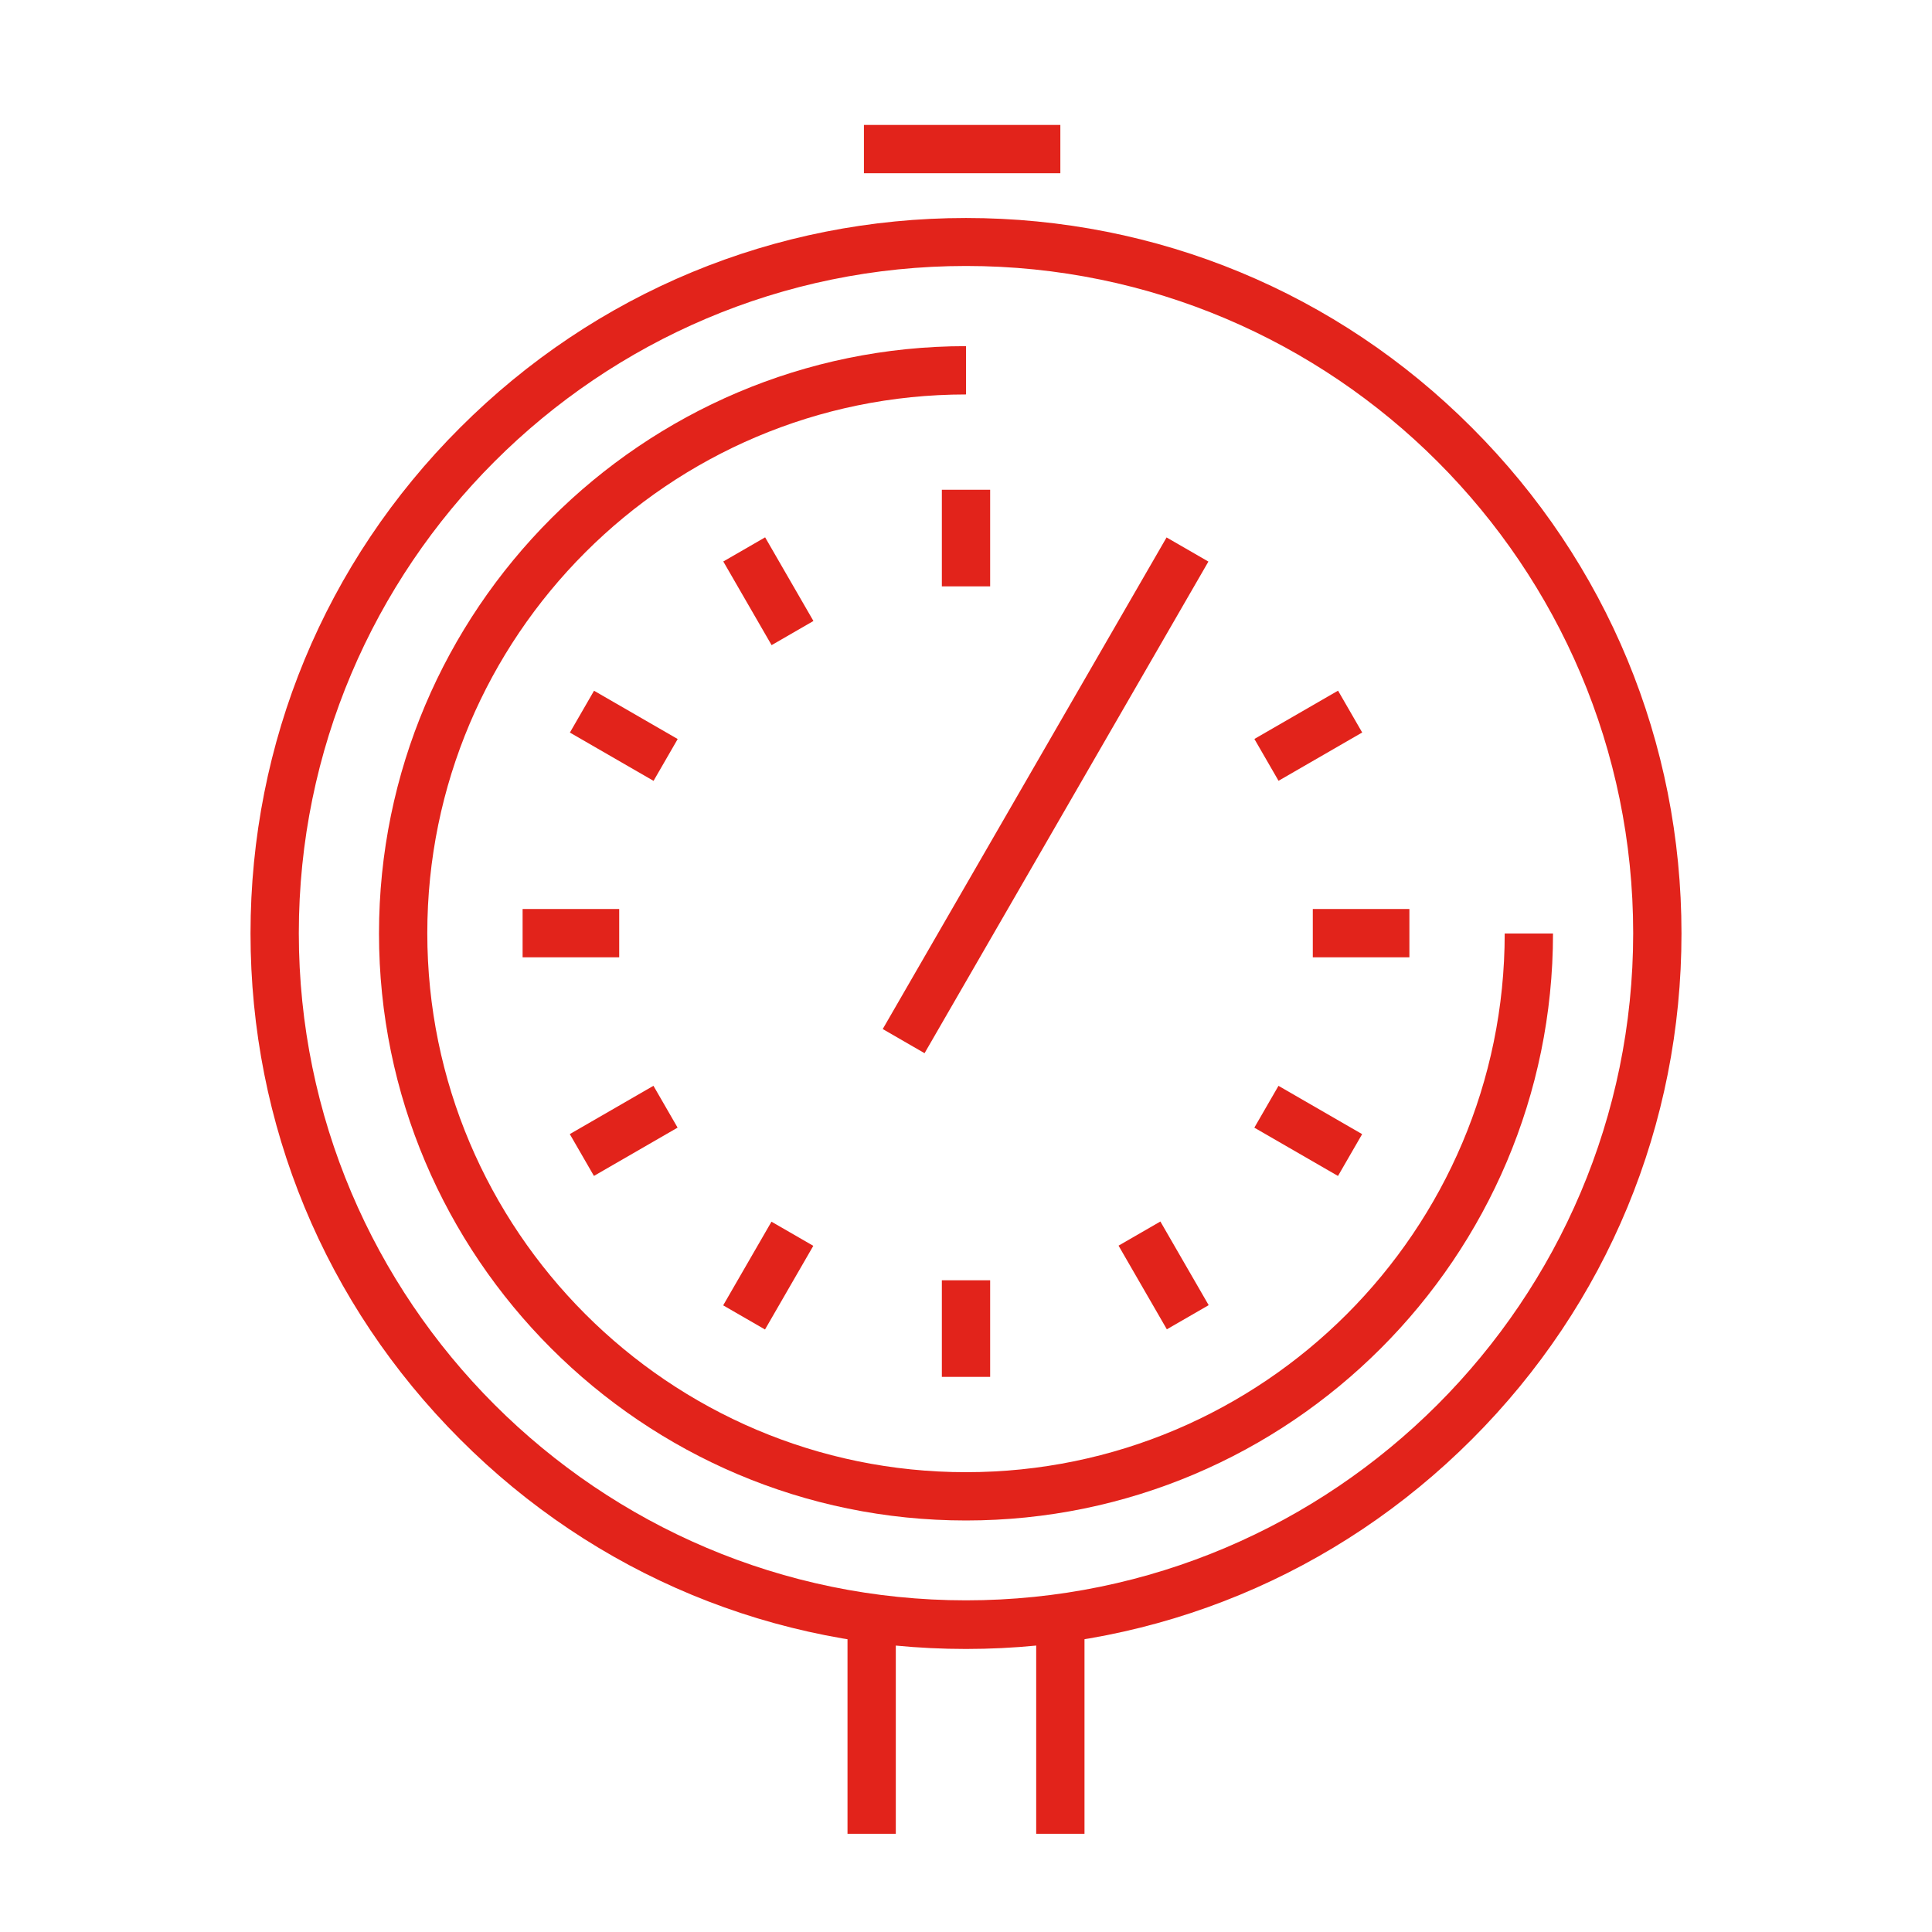
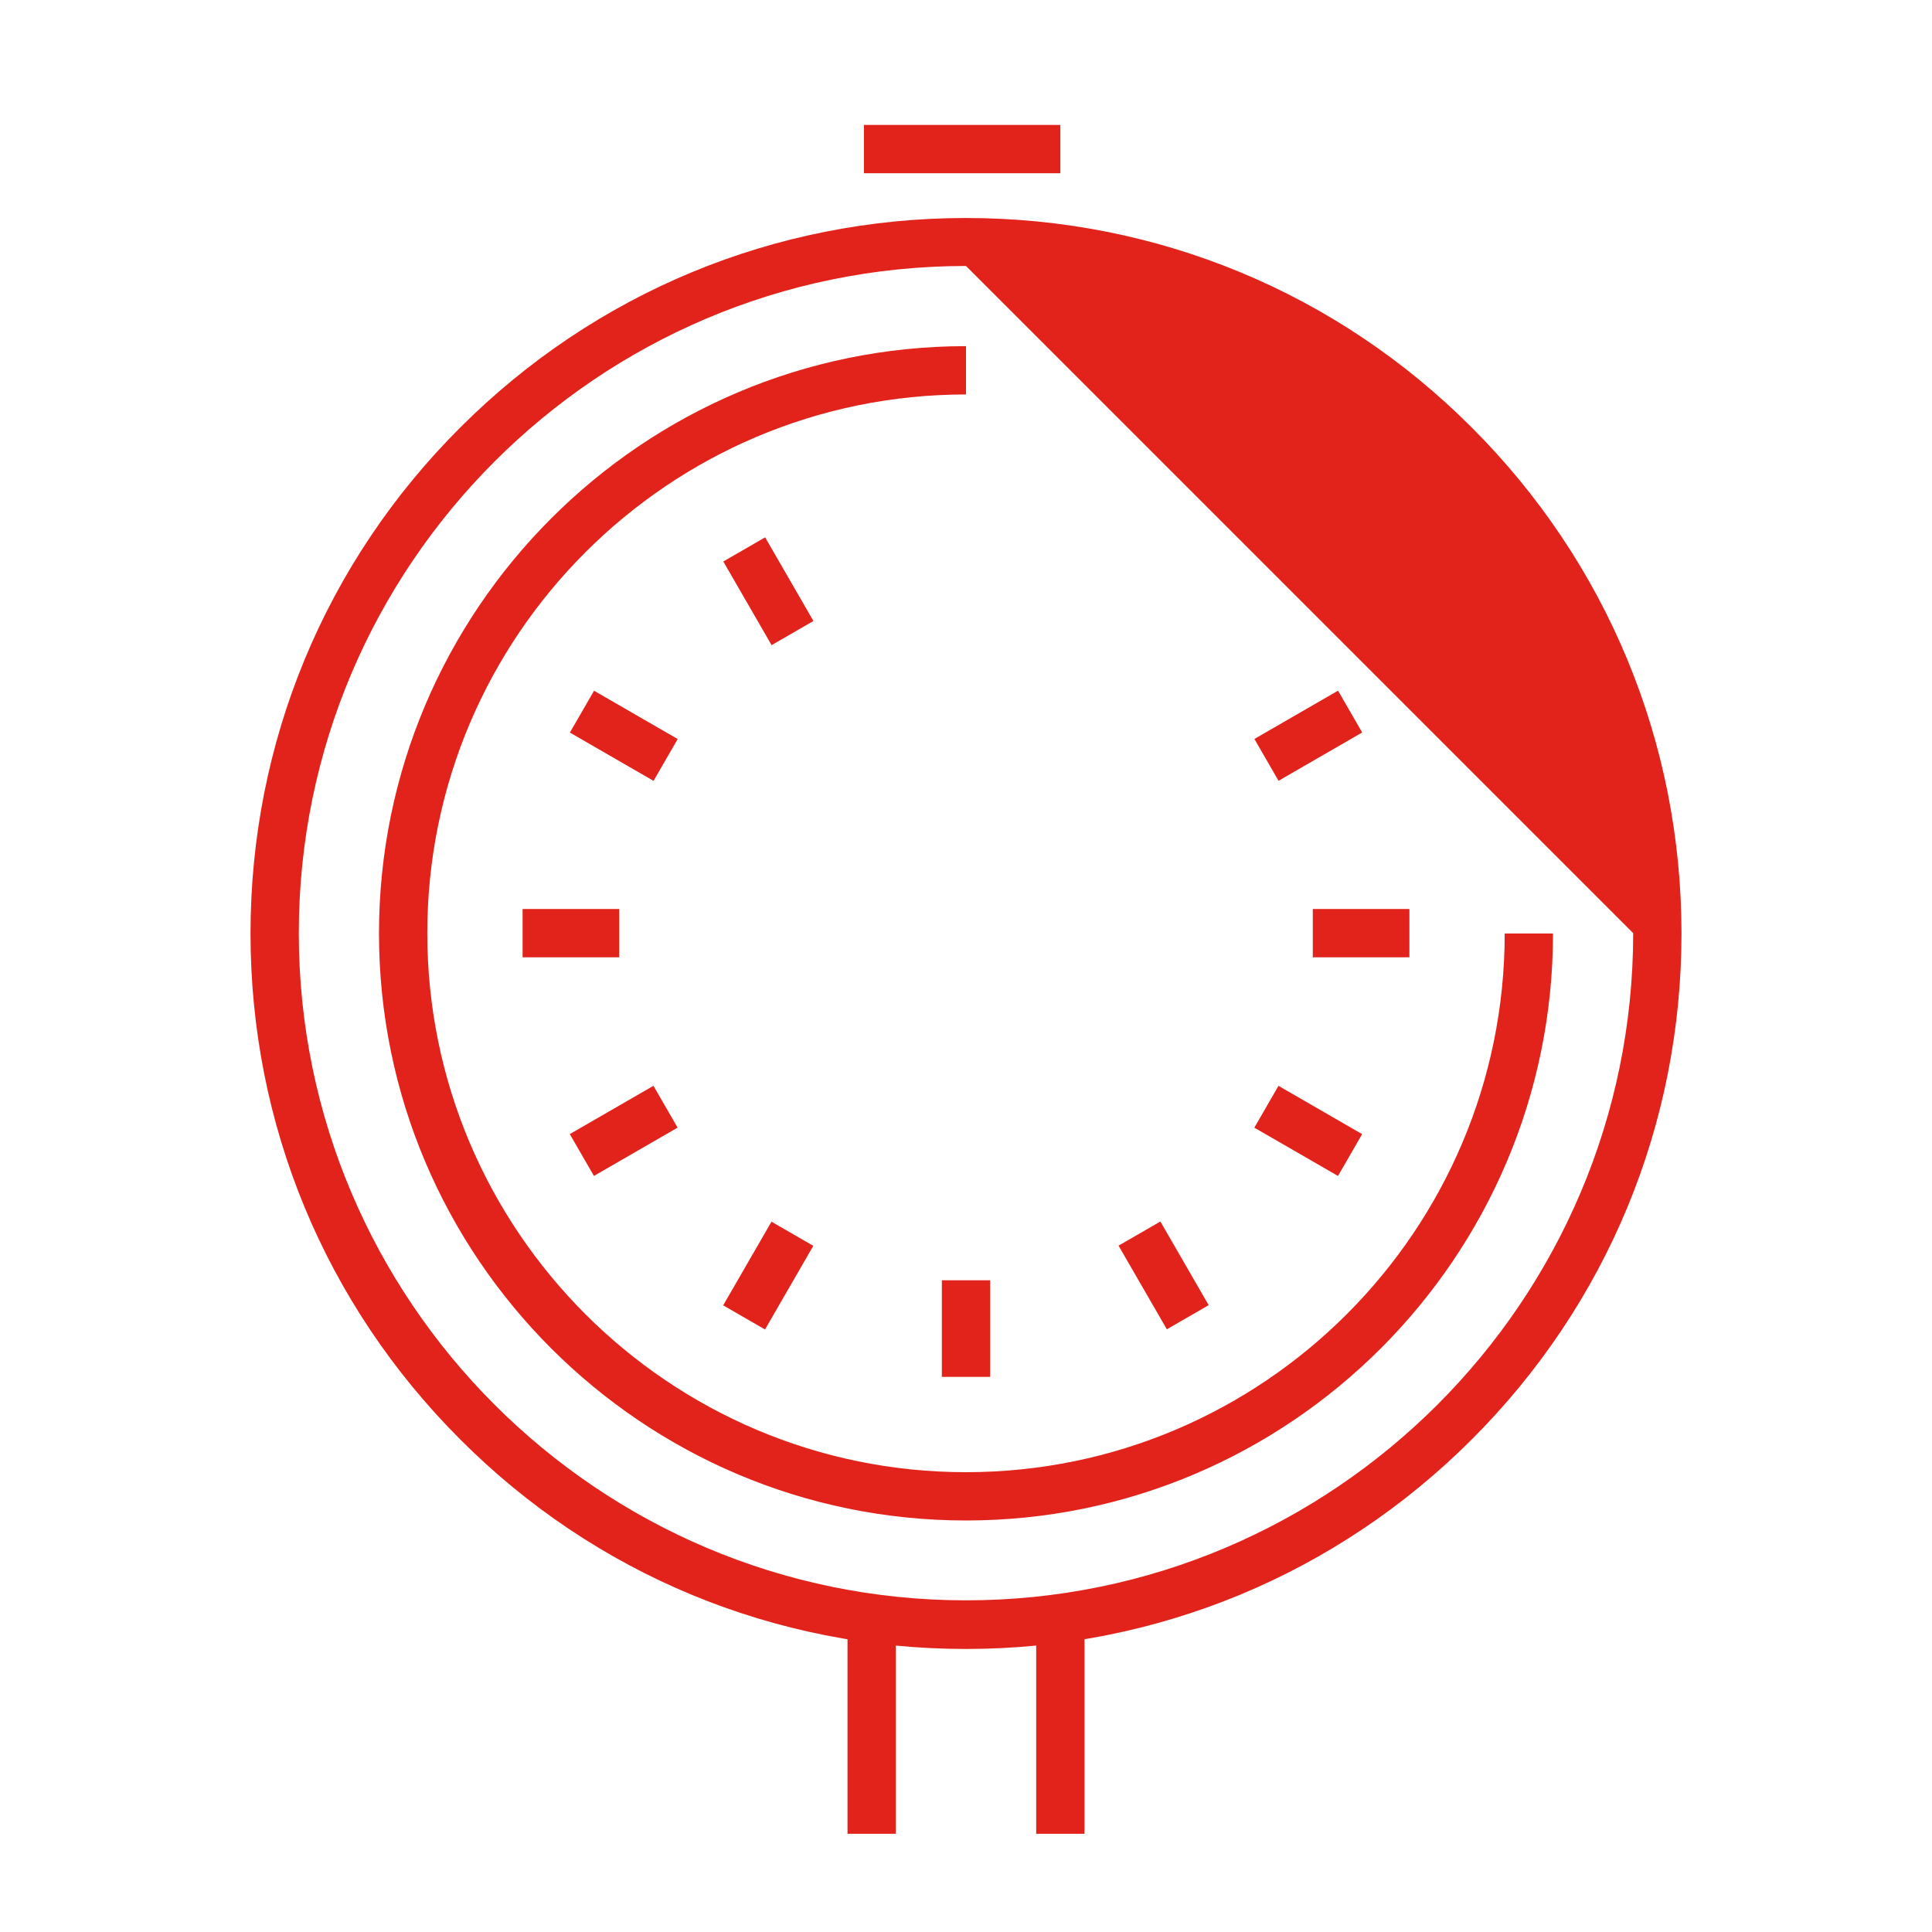
<svg xmlns="http://www.w3.org/2000/svg" version="1.1" id="Ebene_1" x="0px" y="0px" viewBox="0 0 600 600" style="enable-background:new 0 0 600 600;" xml:space="preserve">
  <style type="text/css">
	.st0{fill:#E2231B;}
	.st1{fill:#E2231B;stroke:#E2231B;stroke-width:2.5;stroke-miterlimit:10;}
	.st2{fill:none;stroke:#E2231B;stroke-width:15;stroke-miterlimit:10;}
	.st3{fill:none;stroke:#E2231B;stroke-width:15;stroke-linecap:square;stroke-miterlimit:10;}
</style>
  <g>
    <path class="st0" d="M300,472.2c-100.5,0-182.3-81.8-182.3-182.3S199.5,107.5,300,107.5v15c-92.3,0-167.3,75.1-167.3,167.3   S207.7,457.2,300,457.2s167.3-75.1,167.3-167.3h15C482.3,390.4,400.5,472.2,300,472.2z" />
  </g>
  <g>
-     <rect x="292.5" y="152.1" class="st0" width="15" height="30" />
-   </g>
+     </g>
  <g>
    <rect x="231.1" y="168.6" transform="matrix(0.866 -0.5 0.5 0.866 -59.806 143.916)" class="st0" width="15" height="30" />
  </g>
  <g>
    <rect x="186.2" y="213.5" transform="matrix(0.5 -0.866 0.866 0.5 -101.007 282.003)" class="st0" width="15" height="30" />
  </g>
  <g>
    <rect x="162.3" y="282.3" class="st0" width="30" height="15" />
  </g>
  <g>
    <rect x="178.7" y="343.7" transform="matrix(0.866 -0.5 0.5 0.866 -149.65 143.91)" class="st0" width="30" height="15" />
  </g>
  <g>
    <rect x="223.6" y="388.6" transform="matrix(0.5 -0.866 0.866 0.5 -223.738 404.725)" class="st0" width="30" height="15" />
  </g>
  <g>
    <rect x="292.5" y="397.6" class="st0" width="15" height="30" />
  </g>
  <g>
    <rect x="353.9" y="381.1" transform="matrix(0.866 -0.5 0.5 0.866 -149.653 233.766)" class="st0" width="15" height="30" />
  </g>
  <g>
    <rect x="398.8" y="336.2" transform="matrix(0.5 -0.866 0.866 0.5 -101.004 527.467)" class="st0" width="15" height="30" />
  </g>
  <g>
    <rect x="407.7" y="282.3" class="st0" width="30" height="15" />
  </g>
  <g>
    <rect x="268.3" y="38.8" class="st0" width="61" height="15" />
  </g>
  <g>
    <rect x="391.3" y="221" transform="matrix(0.866 -0.5 0.5 0.866 -59.805 233.756)" class="st0" width="30" height="15" />
  </g>
  <g>
-     <rect x="236.6" y="239.5" transform="matrix(0.5 -0.866 0.866 0.5 -51.568 404.725)" class="st0" width="176.3" height="15" />
-   </g>
+     </g>
  <g>
-     <path class="st0" d="M300,512.1c-59.4,0-115.2-23.1-157.1-65.1c-42-42-65.1-97.8-65.1-157.1s23.1-115.2,65.1-157.1   c42-42,97.8-65.1,157.1-65.1s115.2,23.1,157.1,65.1c42,42,65.1,97.8,65.1,157.1S499.1,405,457.1,447   C415.2,488.9,359.4,512.1,300,512.1z M300,82.6c-114.3,0-207.2,93-207.2,207.2s93,207.2,207.2,207.2s207.2-93,207.2-207.2   S414.3,82.6,300,82.6z" />
+     <path class="st0" d="M300,512.1c-59.4,0-115.2-23.1-157.1-65.1c-42-42-65.1-97.8-65.1-157.1s23.1-115.2,65.1-157.1   c42-42,97.8-65.1,157.1-65.1s115.2,23.1,157.1,65.1c42,42,65.1,97.8,65.1,157.1S499.1,405,457.1,447   C415.2,488.9,359.4,512.1,300,512.1z M300,82.6c-114.3,0-207.2,93-207.2,207.2s93,207.2,207.2,207.2s207.2-93,207.2-207.2   z" />
  </g>
  <g>
    <rect x="263.2" y="504.6" class="st0" width="15" height="64.9" />
  </g>
  <g>
    <rect x="321.8" y="504.6" class="st0" width="15" height="64.9" />
  </g>
</svg>